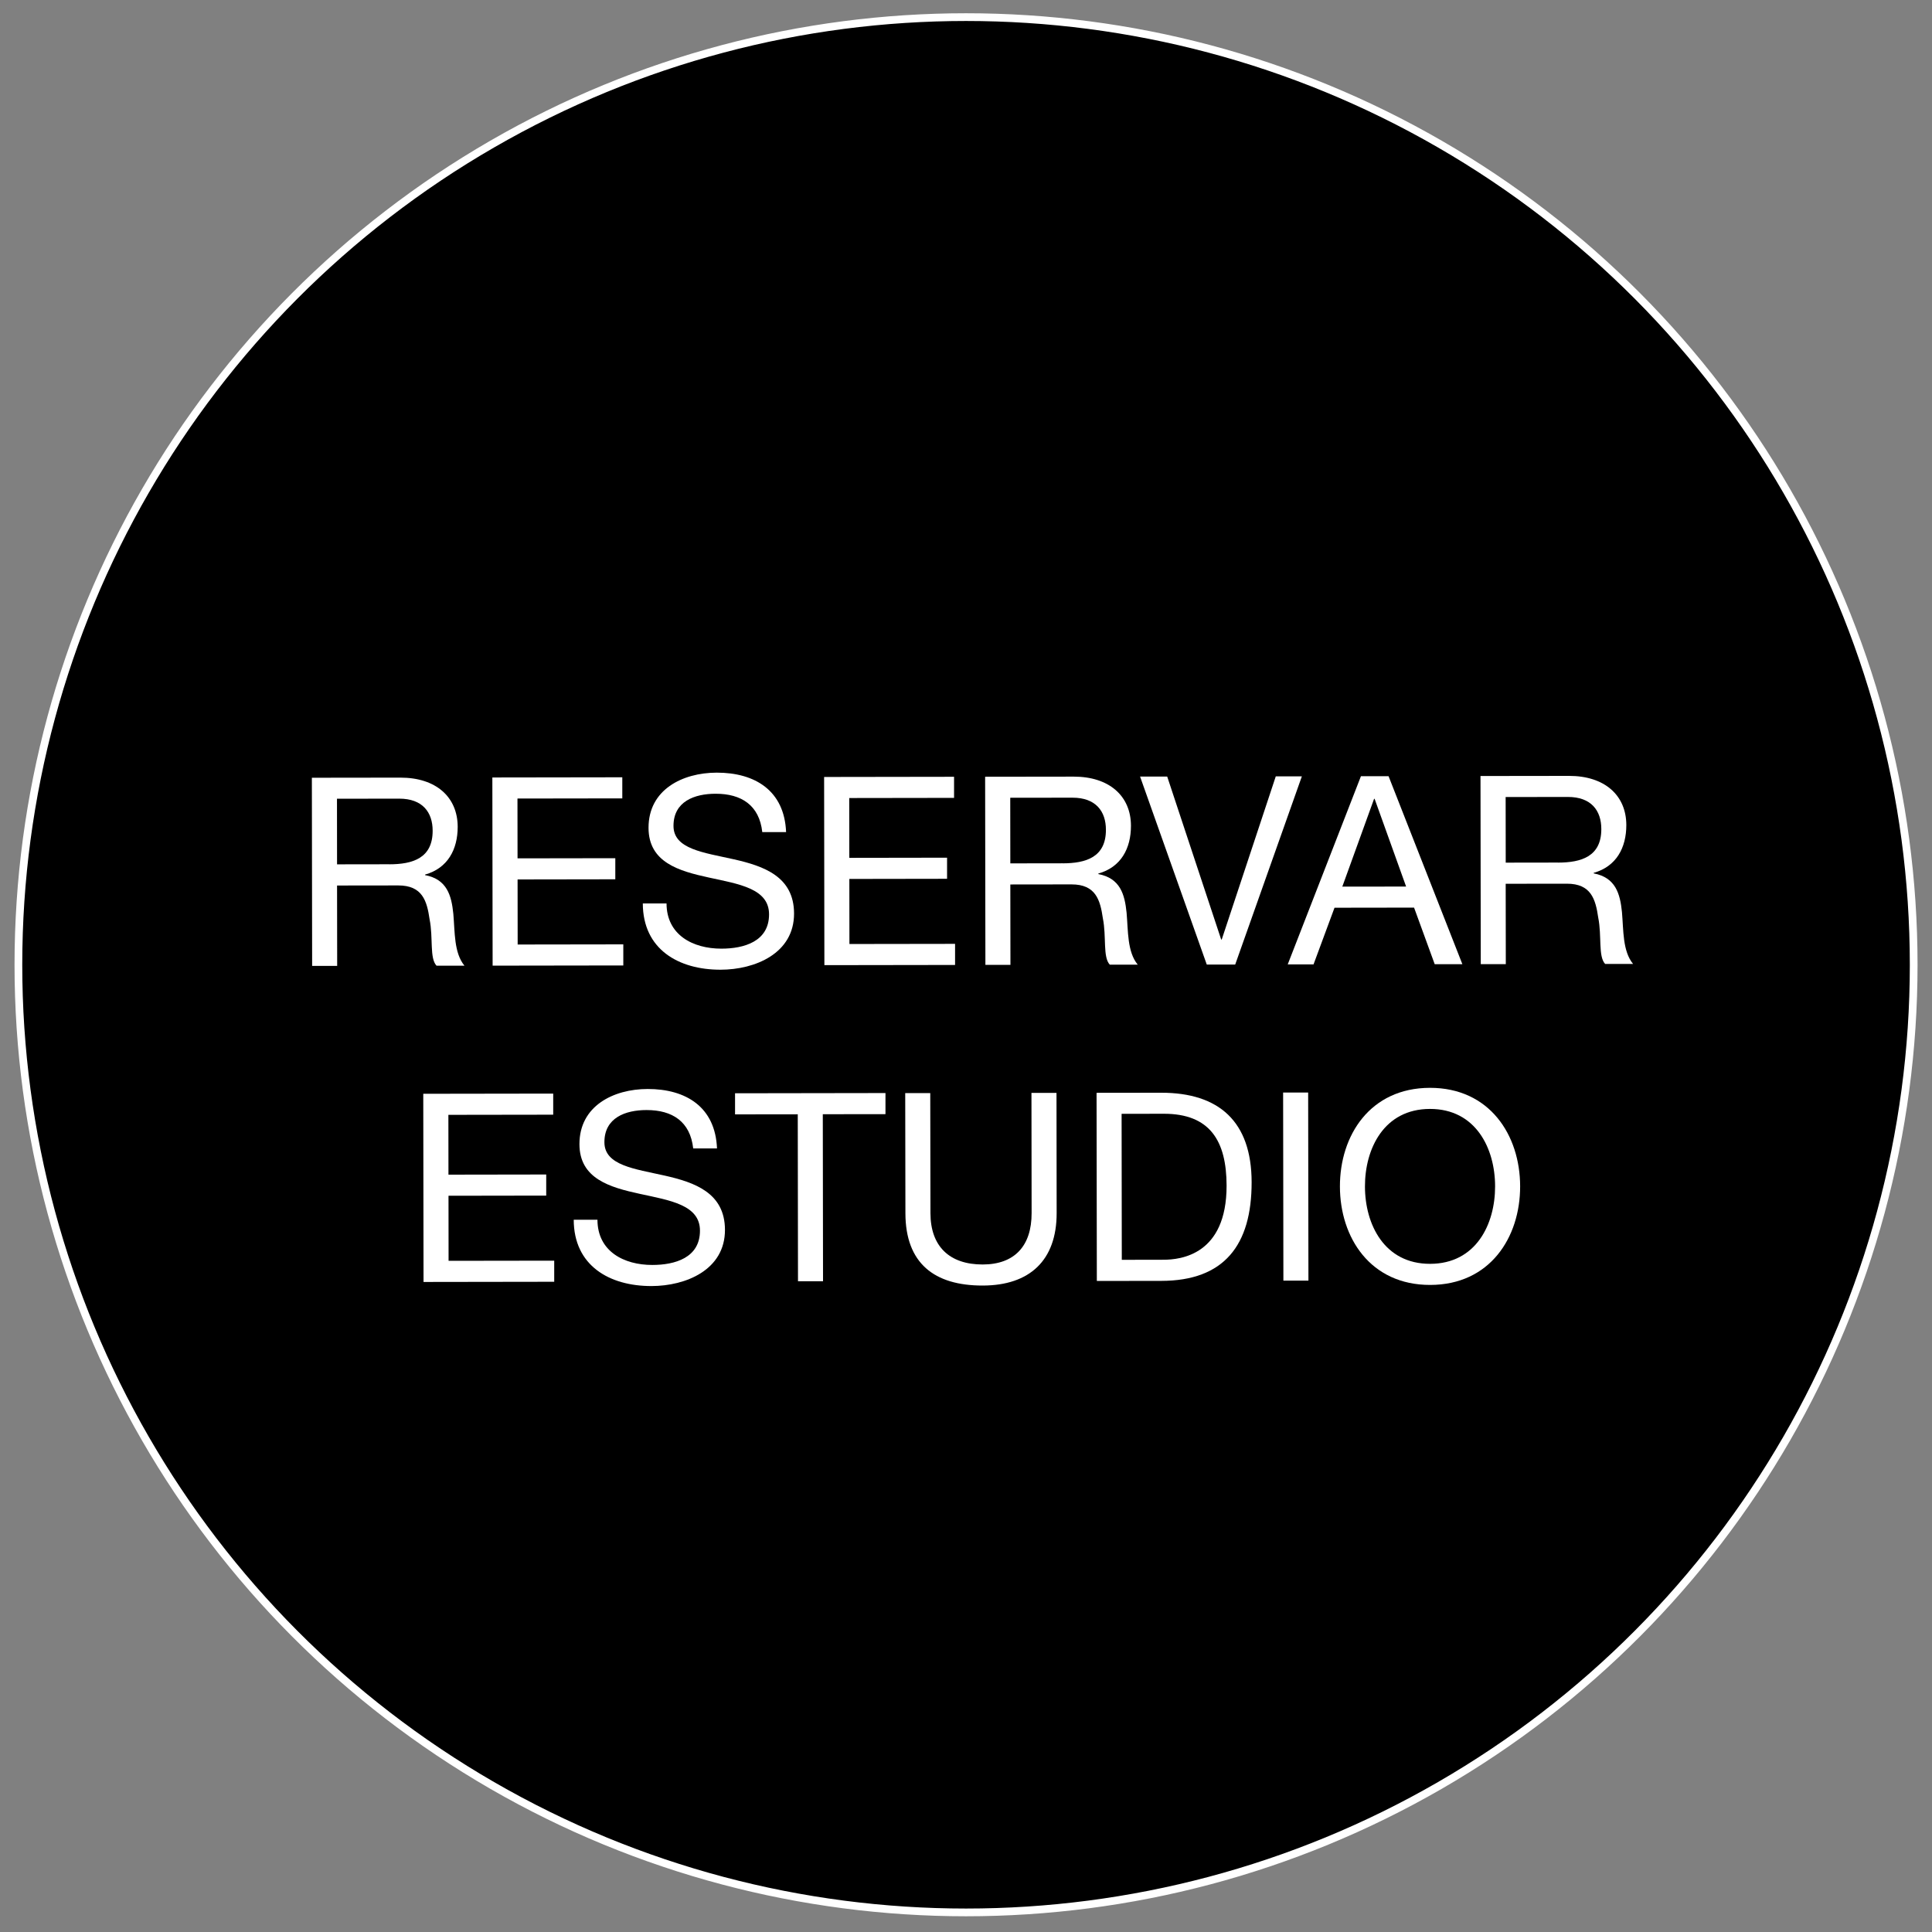
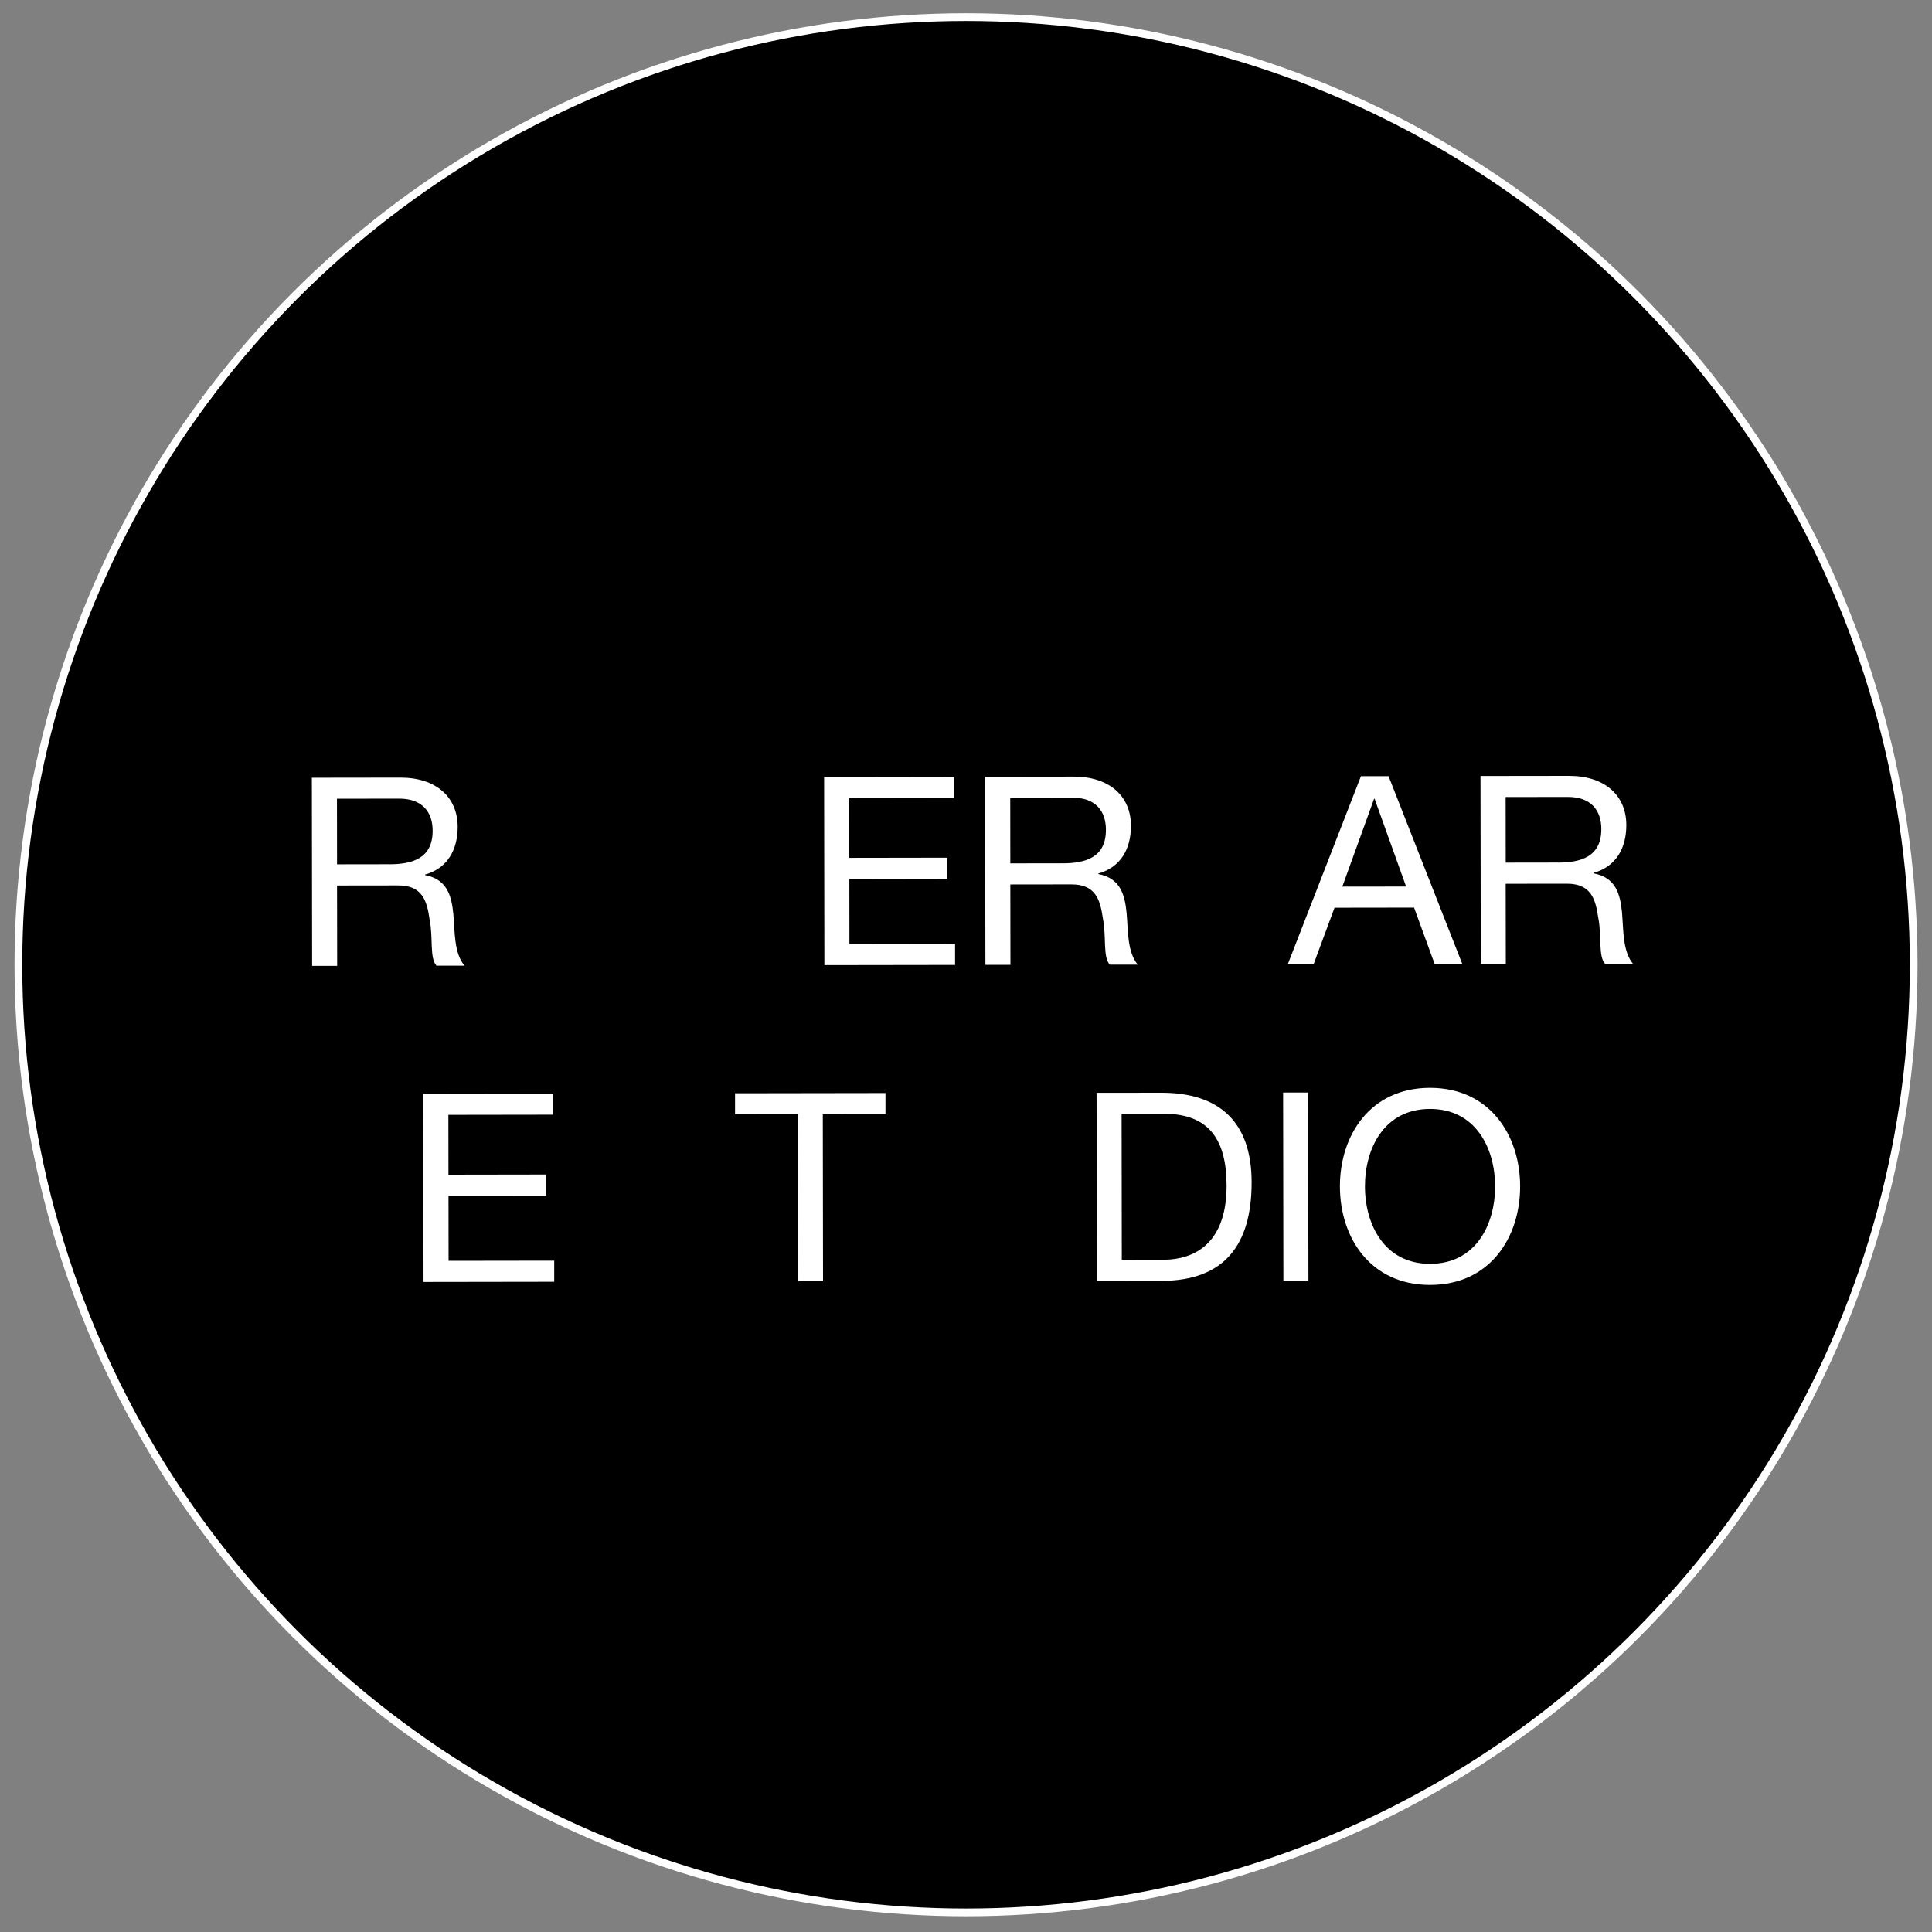
<svg xmlns="http://www.w3.org/2000/svg" id="Capa_1" viewBox="0 0 500 500">
  <rect x="0" y="0" width="500" height="500" fill="#808080" stroke="none" />
  <defs>
    <style>.cls-1{stroke:#fff;stroke-miterlimit:10;stroke-width:2px;}.cls-2{fill:#fff;stroke-width:0px;}</style>
  </defs>
  <circle class="cls-1" cx="250.01" cy="249.68" r="245.25" />
  <path class="cls-2" d="M80.72,201.28l22.91-.03c9.14-.01,14.8,4.96,14.82,12.73,0,5.86-2.58,10.71-8.44,12.36v.14c5.66,1.08,6.83,5.24,7.31,10.01.42,4.77.15,10.09,2.88,13.43h-7.23c-1.84-1.96-.83-7.22-1.79-11.99-.69-4.77-1.85-8.79-8.13-8.78l-15.82.02.03,20.8h-6.48s-.07-48.68-.07-48.68ZM100.73,223.68c6.07,0,11.25-1.58,11.24-8.68,0-4.77-2.6-8.32-8.67-8.31l-16.09.02.02,16.98,13.5-.02Z" />
-   <path class="cls-2" d="M127.43,201.21l33.62-.05v5.46s-27.13.04-27.13.04l.02,15.48,25.3-.04v5.46s-25.29.04-25.29.04l.02,16.84,27.34-.04v5.46s-33.82.05-33.82.05l-.07-48.69Z" />
-   <path class="cls-2" d="M197.28,215.36c-.76-6.95-5.4-9.95-12.08-9.94-5.46,0-10.91,1.99-10.9,8.33,0,6,7.78,6.88,15.63,8.64,7.78,1.76,15.55,4.48,15.57,14.02.02,10.37-10.14,14.54-19,14.55-10.91.02-20.12-5.29-20.14-17.15h6.14c.01,8.17,6.84,11.71,14.2,11.7,5.86,0,12.34-1.86,12.33-8.88,0-6.68-7.79-7.83-15.56-9.52-7.78-1.69-15.62-3.93-15.63-12.87-.01-9.89,8.78-14.26,17.64-14.28,9.96-.01,17.53,4.68,17.96,15.39h-6.14Z" />
  <path class="cls-2" d="M213.29,201.08l33.62-.05v5.46s-27.13.04-27.13.04l.02,15.48,25.3-.04v5.46s-25.29.04-25.29.04l.02,16.84,27.34-.04v5.46s-33.82.05-33.82.05l-.07-48.69Z" />
  <path class="cls-2" d="M254.96,201.02l22.91-.03c9.14-.01,14.81,4.96,14.82,12.73,0,5.86-2.58,10.71-8.44,12.35v.14c5.66,1.08,6.83,5.24,7.31,10.01.42,4.77.15,10.09,2.88,13.43h-7.23c-1.84-1.96-.83-7.22-1.79-11.99-.69-4.77-1.85-8.79-8.13-8.78l-15.82.02.03,20.8h-6.48s-.07-48.68-.07-48.68ZM274.97,223.43c6.07,0,11.25-1.58,11.24-8.68,0-4.77-2.6-8.32-8.67-8.31l-16.09.02.02,16.98,13.5-.02Z" />
-   <path class="cls-2" d="M319.67,249.62h-7.36s-17.26-48.65-17.26-48.65h7.02s13.97,42.18,13.97,42.18h.14l13.99-42.23h6.75s-17.25,48.7-17.25,48.7Z" />
  <path class="cls-2" d="M352.2,200.88h7.16s19.1,48.65,19.1,48.65h-7.16s-5.34-14.64-5.34-14.64l-20.59.03-5.43,14.67h-6.68s18.95-48.71,18.95-48.71ZM347.4,229.46l16.5-.02-8.15-22.7h-.14l-8.22,22.72Z" />
  <path class="cls-2" d="M383.16,200.83l22.91-.03c9.14-.01,14.81,4.96,14.82,12.73,0,5.86-2.58,10.71-8.44,12.36v.14c5.66,1.08,6.83,5.24,7.31,10.01.42,4.77.15,10.09,2.88,13.43h-7.23c-1.84-1.96-.83-7.22-1.79-11.99-.69-4.77-1.85-8.79-8.13-8.78l-15.82.02.03,20.8h-6.48s-.07-48.68-.07-48.68ZM403.18,223.24c6.07,0,11.25-1.58,11.24-8.68,0-4.77-2.6-8.32-8.67-8.31l-16.09.02.02,16.98,13.5-.02Z" />
  <path class="cls-2" d="M109.55,283.07l33.62-.05v5.46s-27.13.04-27.13.04l.02,15.48,25.3-.04v5.46s-25.29.04-25.29.04l.02,16.84,27.34-.04v5.46s-33.82.05-33.82.05l-.07-48.69Z" />
-   <path class="cls-2" d="M179.4,297.22c-.76-6.96-5.4-9.95-12.08-9.94-5.46,0-10.91,1.99-10.9,8.33,0,6,7.78,6.88,15.63,8.64,7.78,1.76,15.55,4.48,15.57,14.03.02,10.37-10.14,14.54-19,14.55-10.91.02-20.12-5.29-20.14-17.16h6.14c.01,8.17,6.84,11.71,14.2,11.7,5.86,0,12.34-1.86,12.33-8.88,0-6.68-7.79-7.83-15.56-9.52-7.78-1.69-15.62-3.93-15.63-12.86-.01-9.89,8.78-14.26,17.64-14.28,9.96-.01,17.53,4.68,17.96,15.39h-6.14Z" />
  <path class="cls-2" d="M206.46,288.38l-16.23.02v-5.46s38.93-.06,38.93-.06v5.46s-16.22.02-16.22.02l.06,43.23h-6.48s-.06-43.22-.06-43.22Z" />
-   <path class="cls-2" d="M273.46,313.92c.02,12.27-7,18.76-19.13,18.78-12.55.02-19.99-5.77-20.01-18.72l-.05-31.09h6.48s.05,31.08.05,31.08c.01,8.59,4.93,13.29,13.52,13.28,8.18-.01,12.68-4.72,12.66-13.32l-.04-31.09h6.48s.04,31.08.04,31.08Z" />
  <path class="cls-2" d="M283.79,282.82l16.71-.02c15-.02,23.4,7.47,23.42,23.15.02,16.3-7.12,25.51-23.35,25.54l-16.71.02-.07-48.69ZM290.33,326.04l10.77-.02c4.43,0,16.36-1.25,16.34-19.19-.02-11.59-4.32-18.61-16.26-18.59l-10.91.02.05,37.78Z" />
  <path class="cls-2" d="M332.07,282.75h6.48s.07,48.68.07,48.68h-6.48s-.07-48.68-.07-48.68Z" />
  <path class="cls-2" d="M370.05,281.53c15.48-.02,23.34,12.24,23.36,25.47.02,13.23-7.8,25.52-23.28,25.54s-23.34-12.24-23.36-25.47c-.02-13.23,7.81-25.51,23.29-25.54ZM370.12,327.08c11.87-.02,16.83-10.25,16.81-20.07-.01-9.82-5.01-20.04-16.87-20.02s-16.83,10.25-16.81,20.07c.01,9.82,5.01,20.04,16.87,20.02Z" />
</svg>